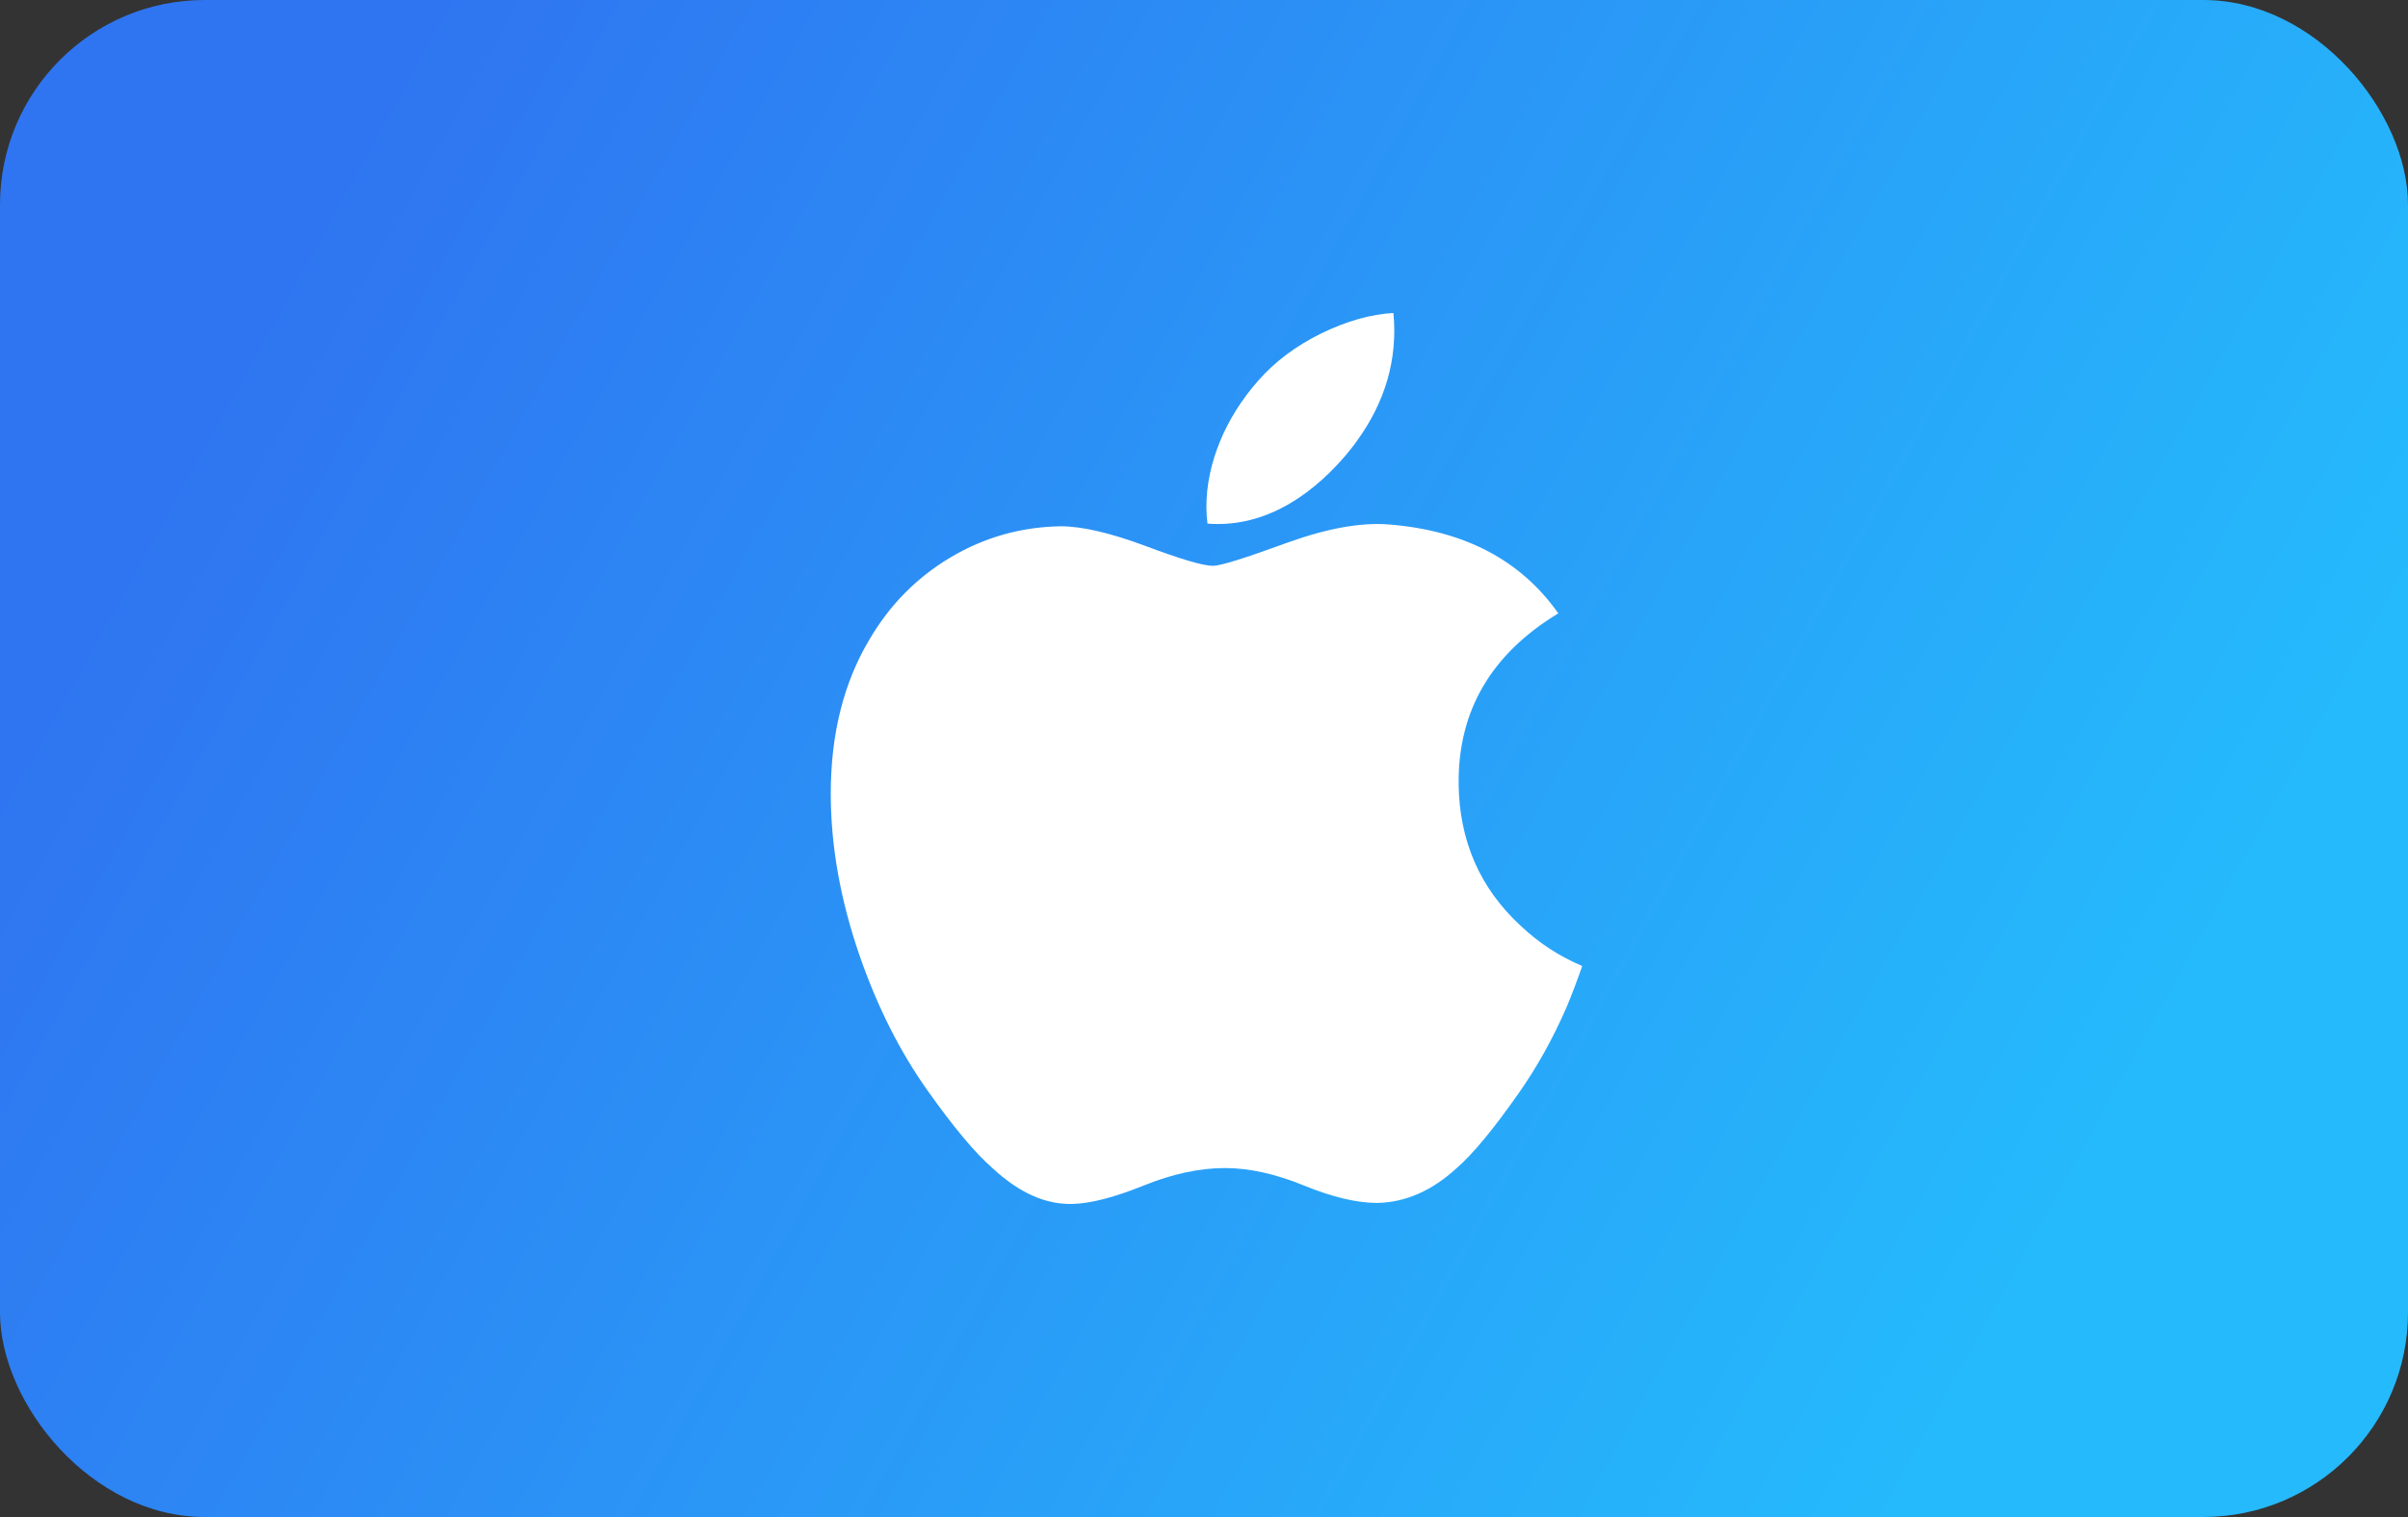
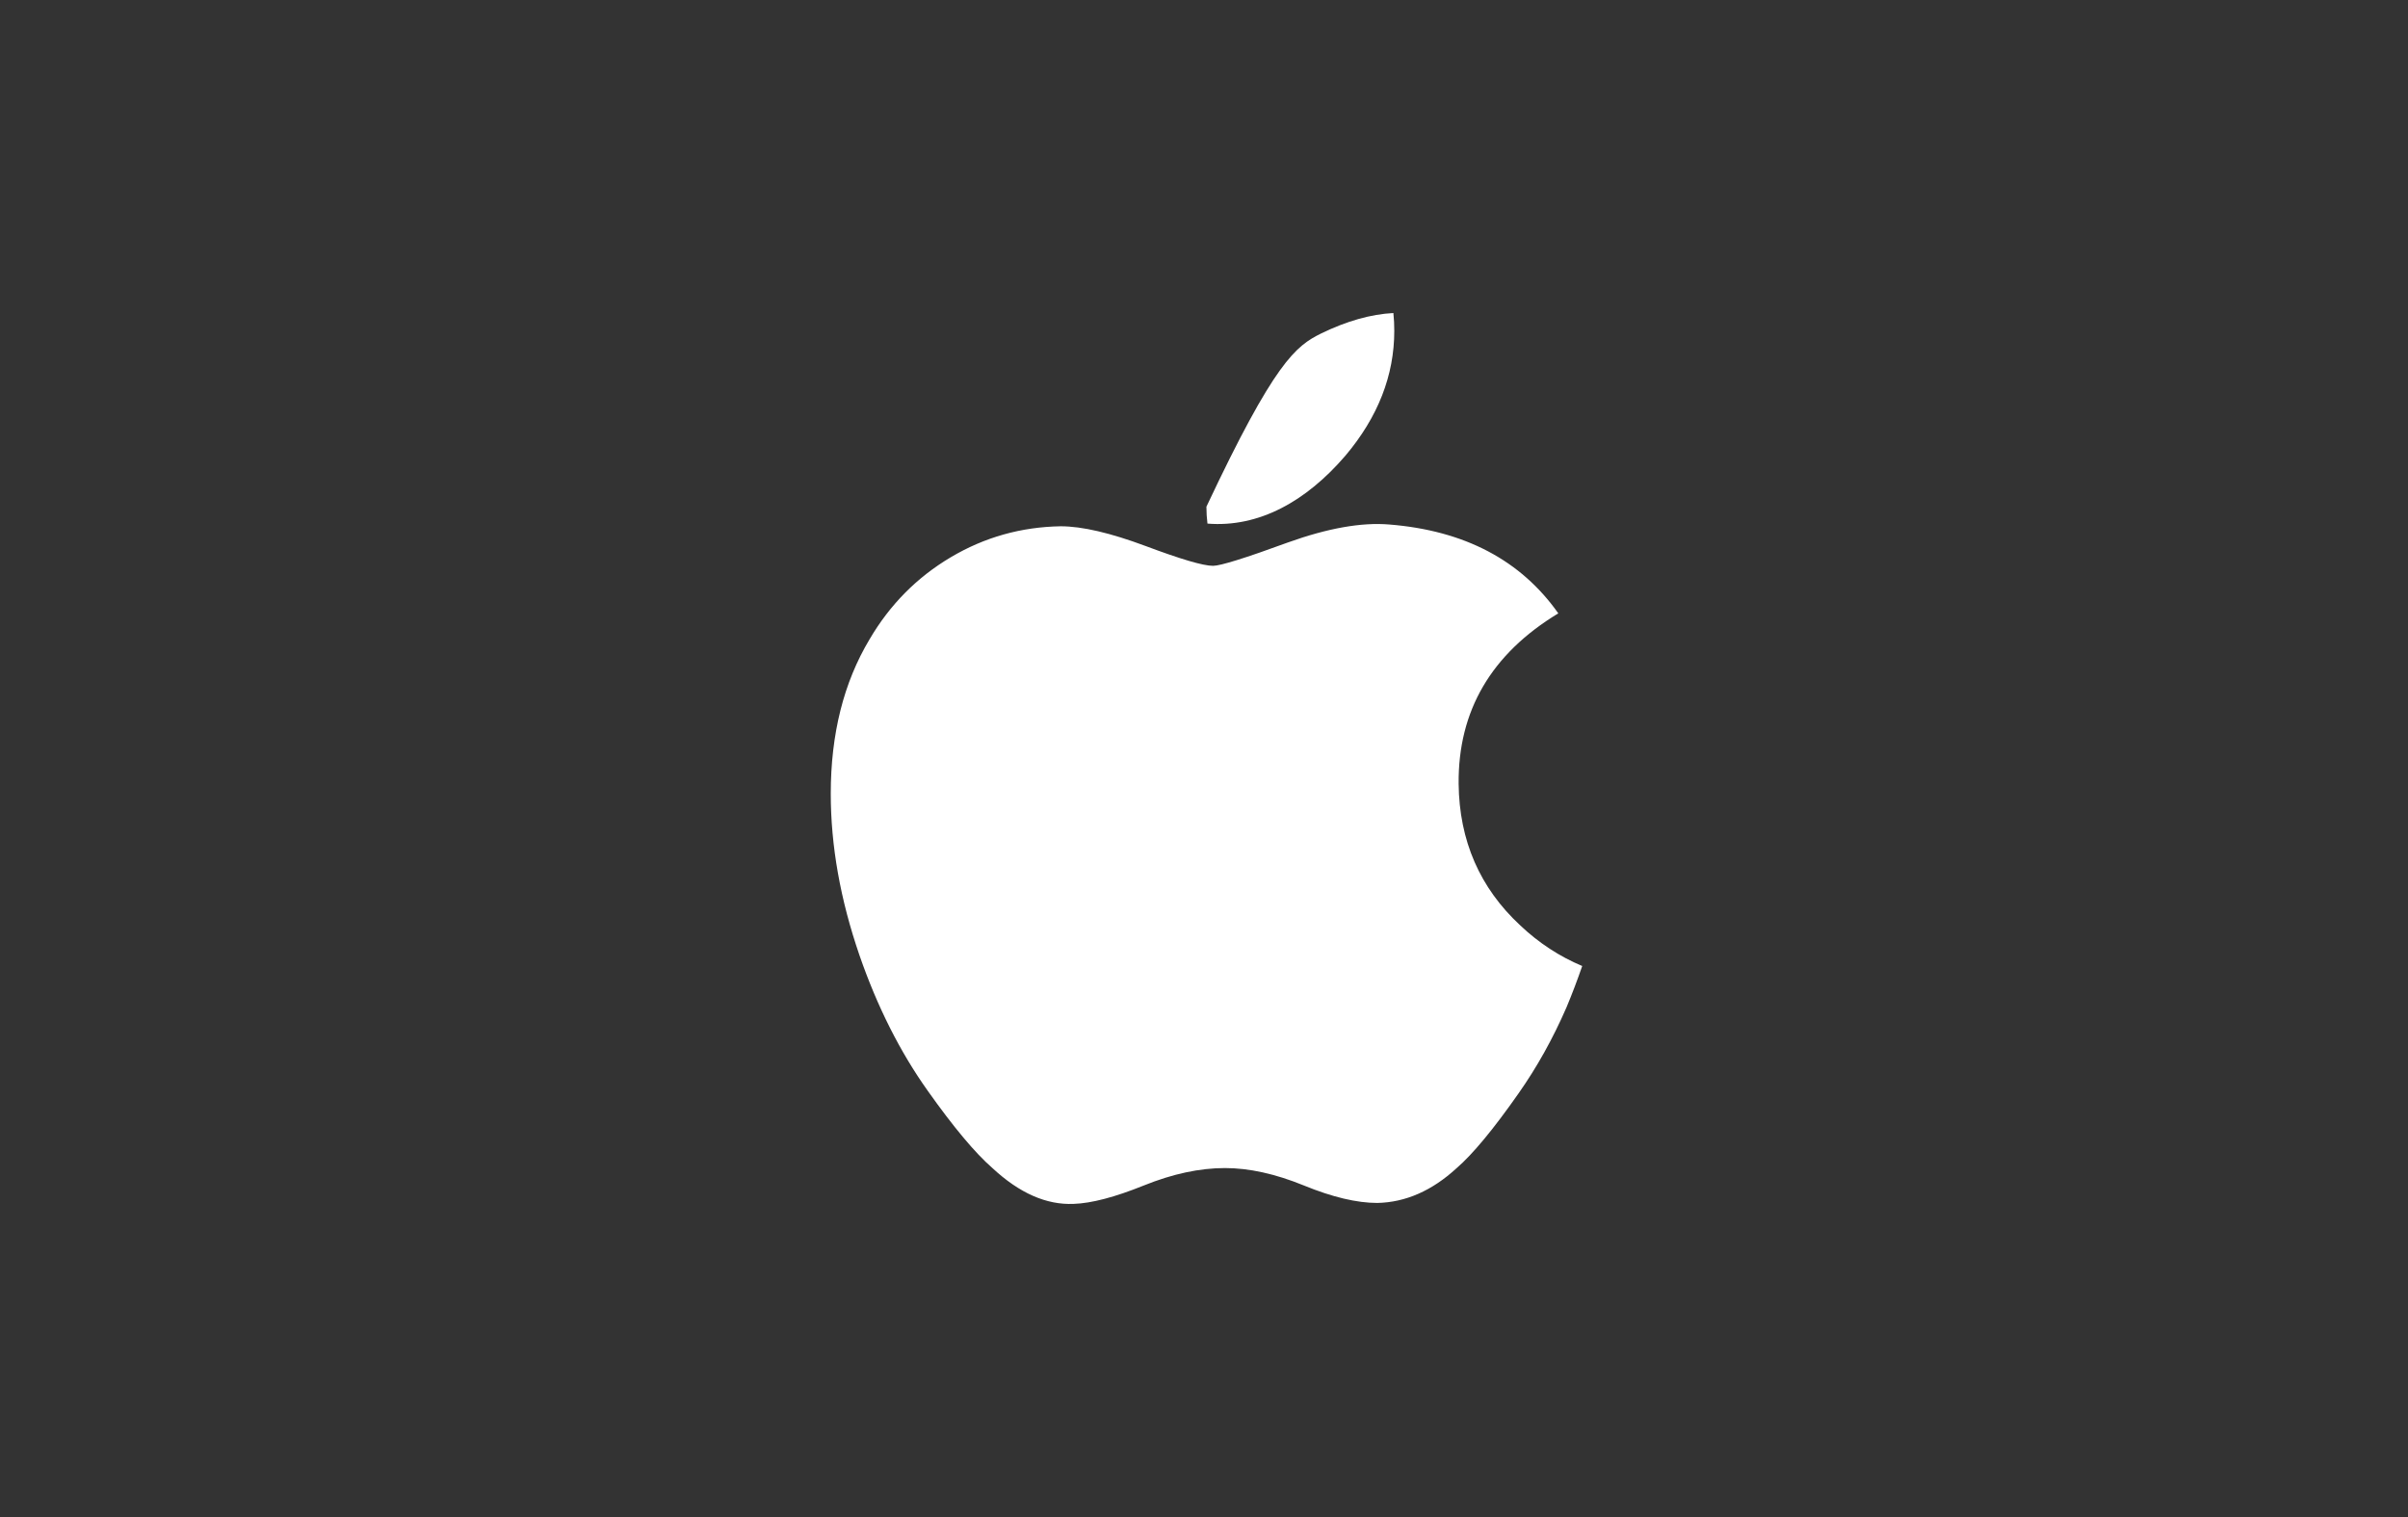
<svg xmlns="http://www.w3.org/2000/svg" width="200" height="126" viewBox="0 0 200 126" fill="none">
  <rect x="0" y="0" width="200" height="126" fill="#333333" stroke="none" />
-   <rect width="200" height="126" rx="17" fill="url(#paint0_linear_5243_2918)" />
-   <path d="M131.413 80.239C130.999 81.434 130.565 82.577 130.107 83.671C128.982 86.257 127.657 88.639 126.12 90.823C124.028 93.808 122.313 95.872 120.99 97.017C118.942 98.9 116.745 99.865 114.393 99.915C112.704 99.915 110.671 99.436 108.3 98.466C105.925 97.496 103.741 97.017 101.742 97.017C99.646 97.017 97.4 97.496 94.998 98.466C92.59 99.436 90.652 99.946 89.17 99.993C86.915 100.09 84.668 99.102 82.426 97.017C80.994 95.77 79.204 93.632 77.058 90.604C74.756 87.37 72.865 83.62 71.383 79.341C69.796 74.724 69 70.251 69 65.922C69 60.963 70.073 56.686 72.222 53.101C73.911 50.221 76.157 47.951 78.97 46.283C81.783 44.615 84.821 43.767 88.095 43.712C89.885 43.712 92.235 44.265 95.151 45.352C98.061 46.442 99.93 46.997 100.75 46.997C101.362 46.997 103.437 46.351 106.957 45.061C110.284 43.866 113.093 43.371 115.395 43.565C121.629 44.066 126.31 46.523 129.427 50.944C123.853 54.319 121.093 59.043 121.149 65.105C121.201 69.828 122.912 73.758 126.283 76.878C127.813 78.323 129.522 79.442 131.417 80.237L131.413 80.239ZM115.73 26C115.782 26.495 115.804 26.989 115.804 27.48C115.804 31.181 114.451 34.636 111.756 37.835C108.498 41.637 104.559 43.835 100.287 43.489C100.233 43.045 100.2 42.576 100.2 42.087C100.2 38.535 101.748 34.731 104.499 31.622C105.871 30.048 107.62 28.739 109.734 27.695C111.849 26.667 113.849 26.097 115.73 26Z" fill="white" />
+   <path d="M131.413 80.239C130.999 81.434 130.565 82.577 130.107 83.671C128.982 86.257 127.657 88.639 126.12 90.823C124.028 93.808 122.313 95.872 120.99 97.017C118.942 98.9 116.745 99.865 114.393 99.915C112.704 99.915 110.671 99.436 108.3 98.466C105.925 97.496 103.741 97.017 101.742 97.017C99.646 97.017 97.4 97.496 94.998 98.466C92.59 99.436 90.652 99.946 89.17 99.993C86.915 100.09 84.668 99.102 82.426 97.017C80.994 95.77 79.204 93.632 77.058 90.604C74.756 87.37 72.865 83.62 71.383 79.341C69.796 74.724 69 70.251 69 65.922C69 60.963 70.073 56.686 72.222 53.101C73.911 50.221 76.157 47.951 78.97 46.283C81.783 44.615 84.821 43.767 88.095 43.712C89.885 43.712 92.235 44.265 95.151 45.352C98.061 46.442 99.93 46.997 100.75 46.997C101.362 46.997 103.437 46.351 106.957 45.061C110.284 43.866 113.093 43.371 115.395 43.565C121.629 44.066 126.31 46.523 129.427 50.944C123.853 54.319 121.093 59.043 121.149 65.105C121.201 69.828 122.912 73.758 126.283 76.878C127.813 78.323 129.522 79.442 131.417 80.237L131.413 80.239ZM115.73 26C115.782 26.495 115.804 26.989 115.804 27.48C115.804 31.181 114.451 34.636 111.756 37.835C108.498 41.637 104.559 43.835 100.287 43.489C100.233 43.045 100.2 42.576 100.2 42.087C105.871 30.048 107.62 28.739 109.734 27.695C111.849 26.667 113.849 26.097 115.73 26Z" fill="white" />
  <defs>
    <linearGradient id="paint0_linear_5243_2918" x1="23" y1="24" x2="169" y2="105" gradientUnits="userSpaceOnUse">
      <stop stop-color="#2F75F1" />
      <stop offset="1" stop-color="#25BAFC" />
    </linearGradient>
  </defs>
</svg>